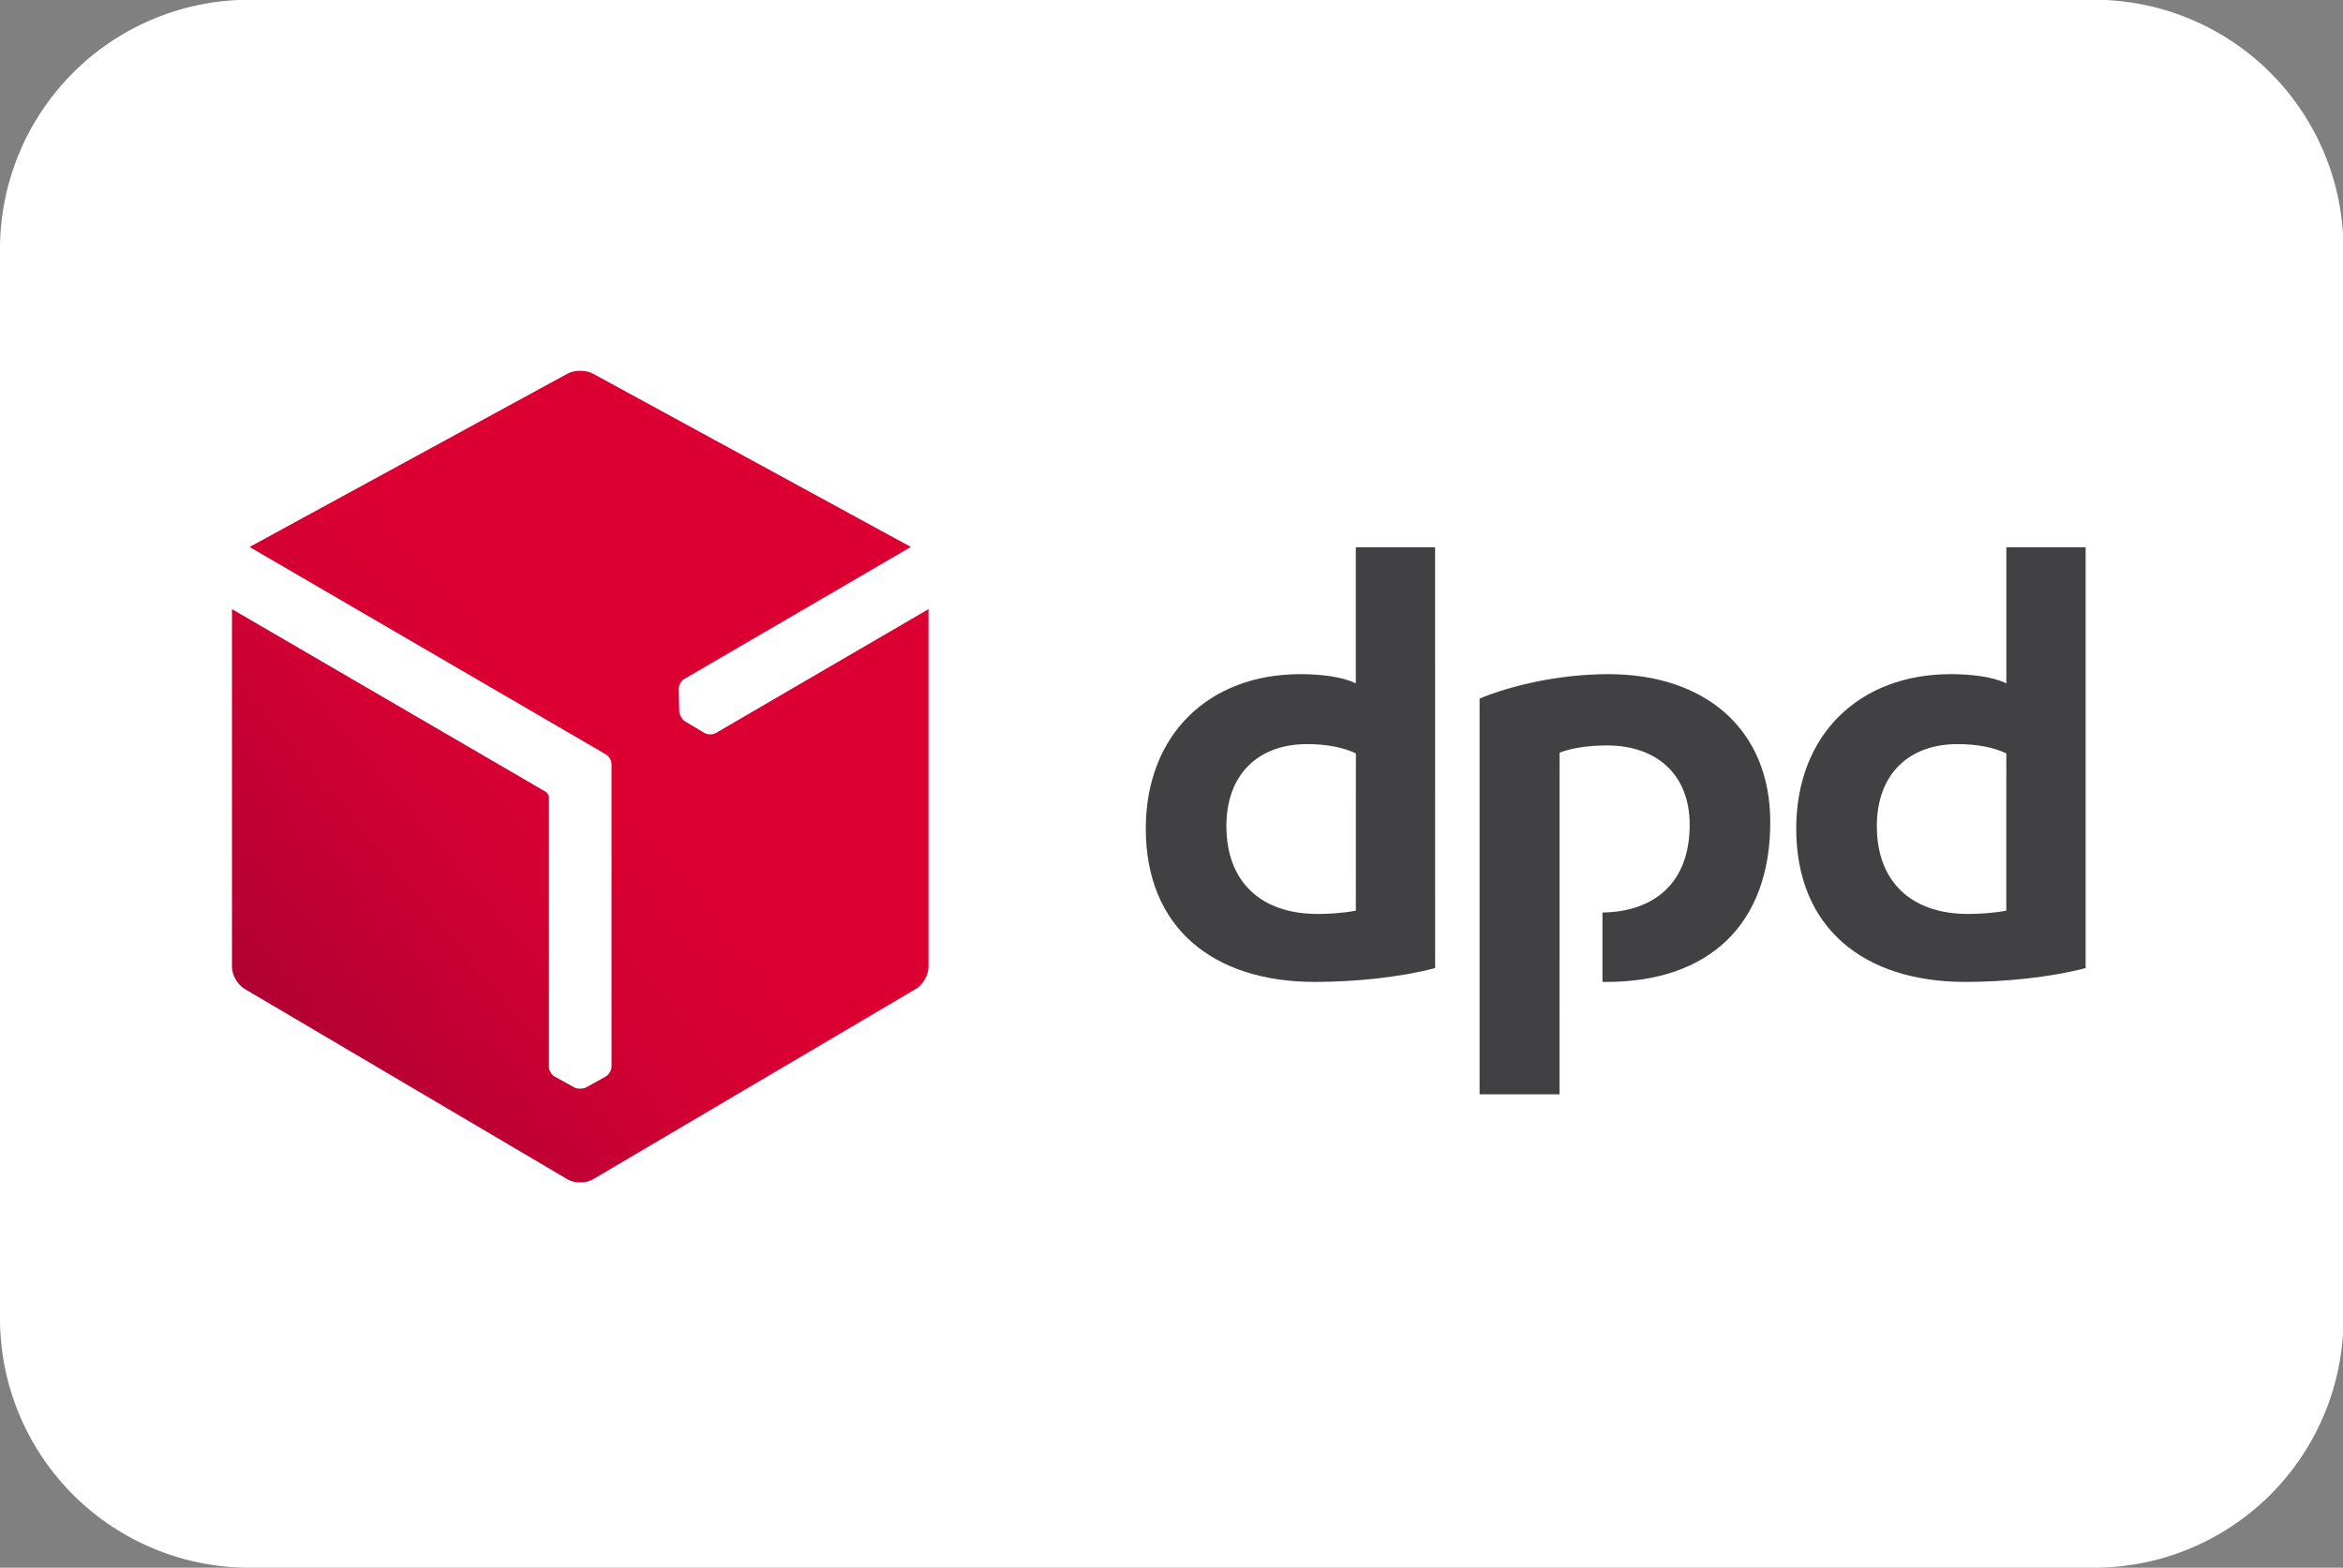
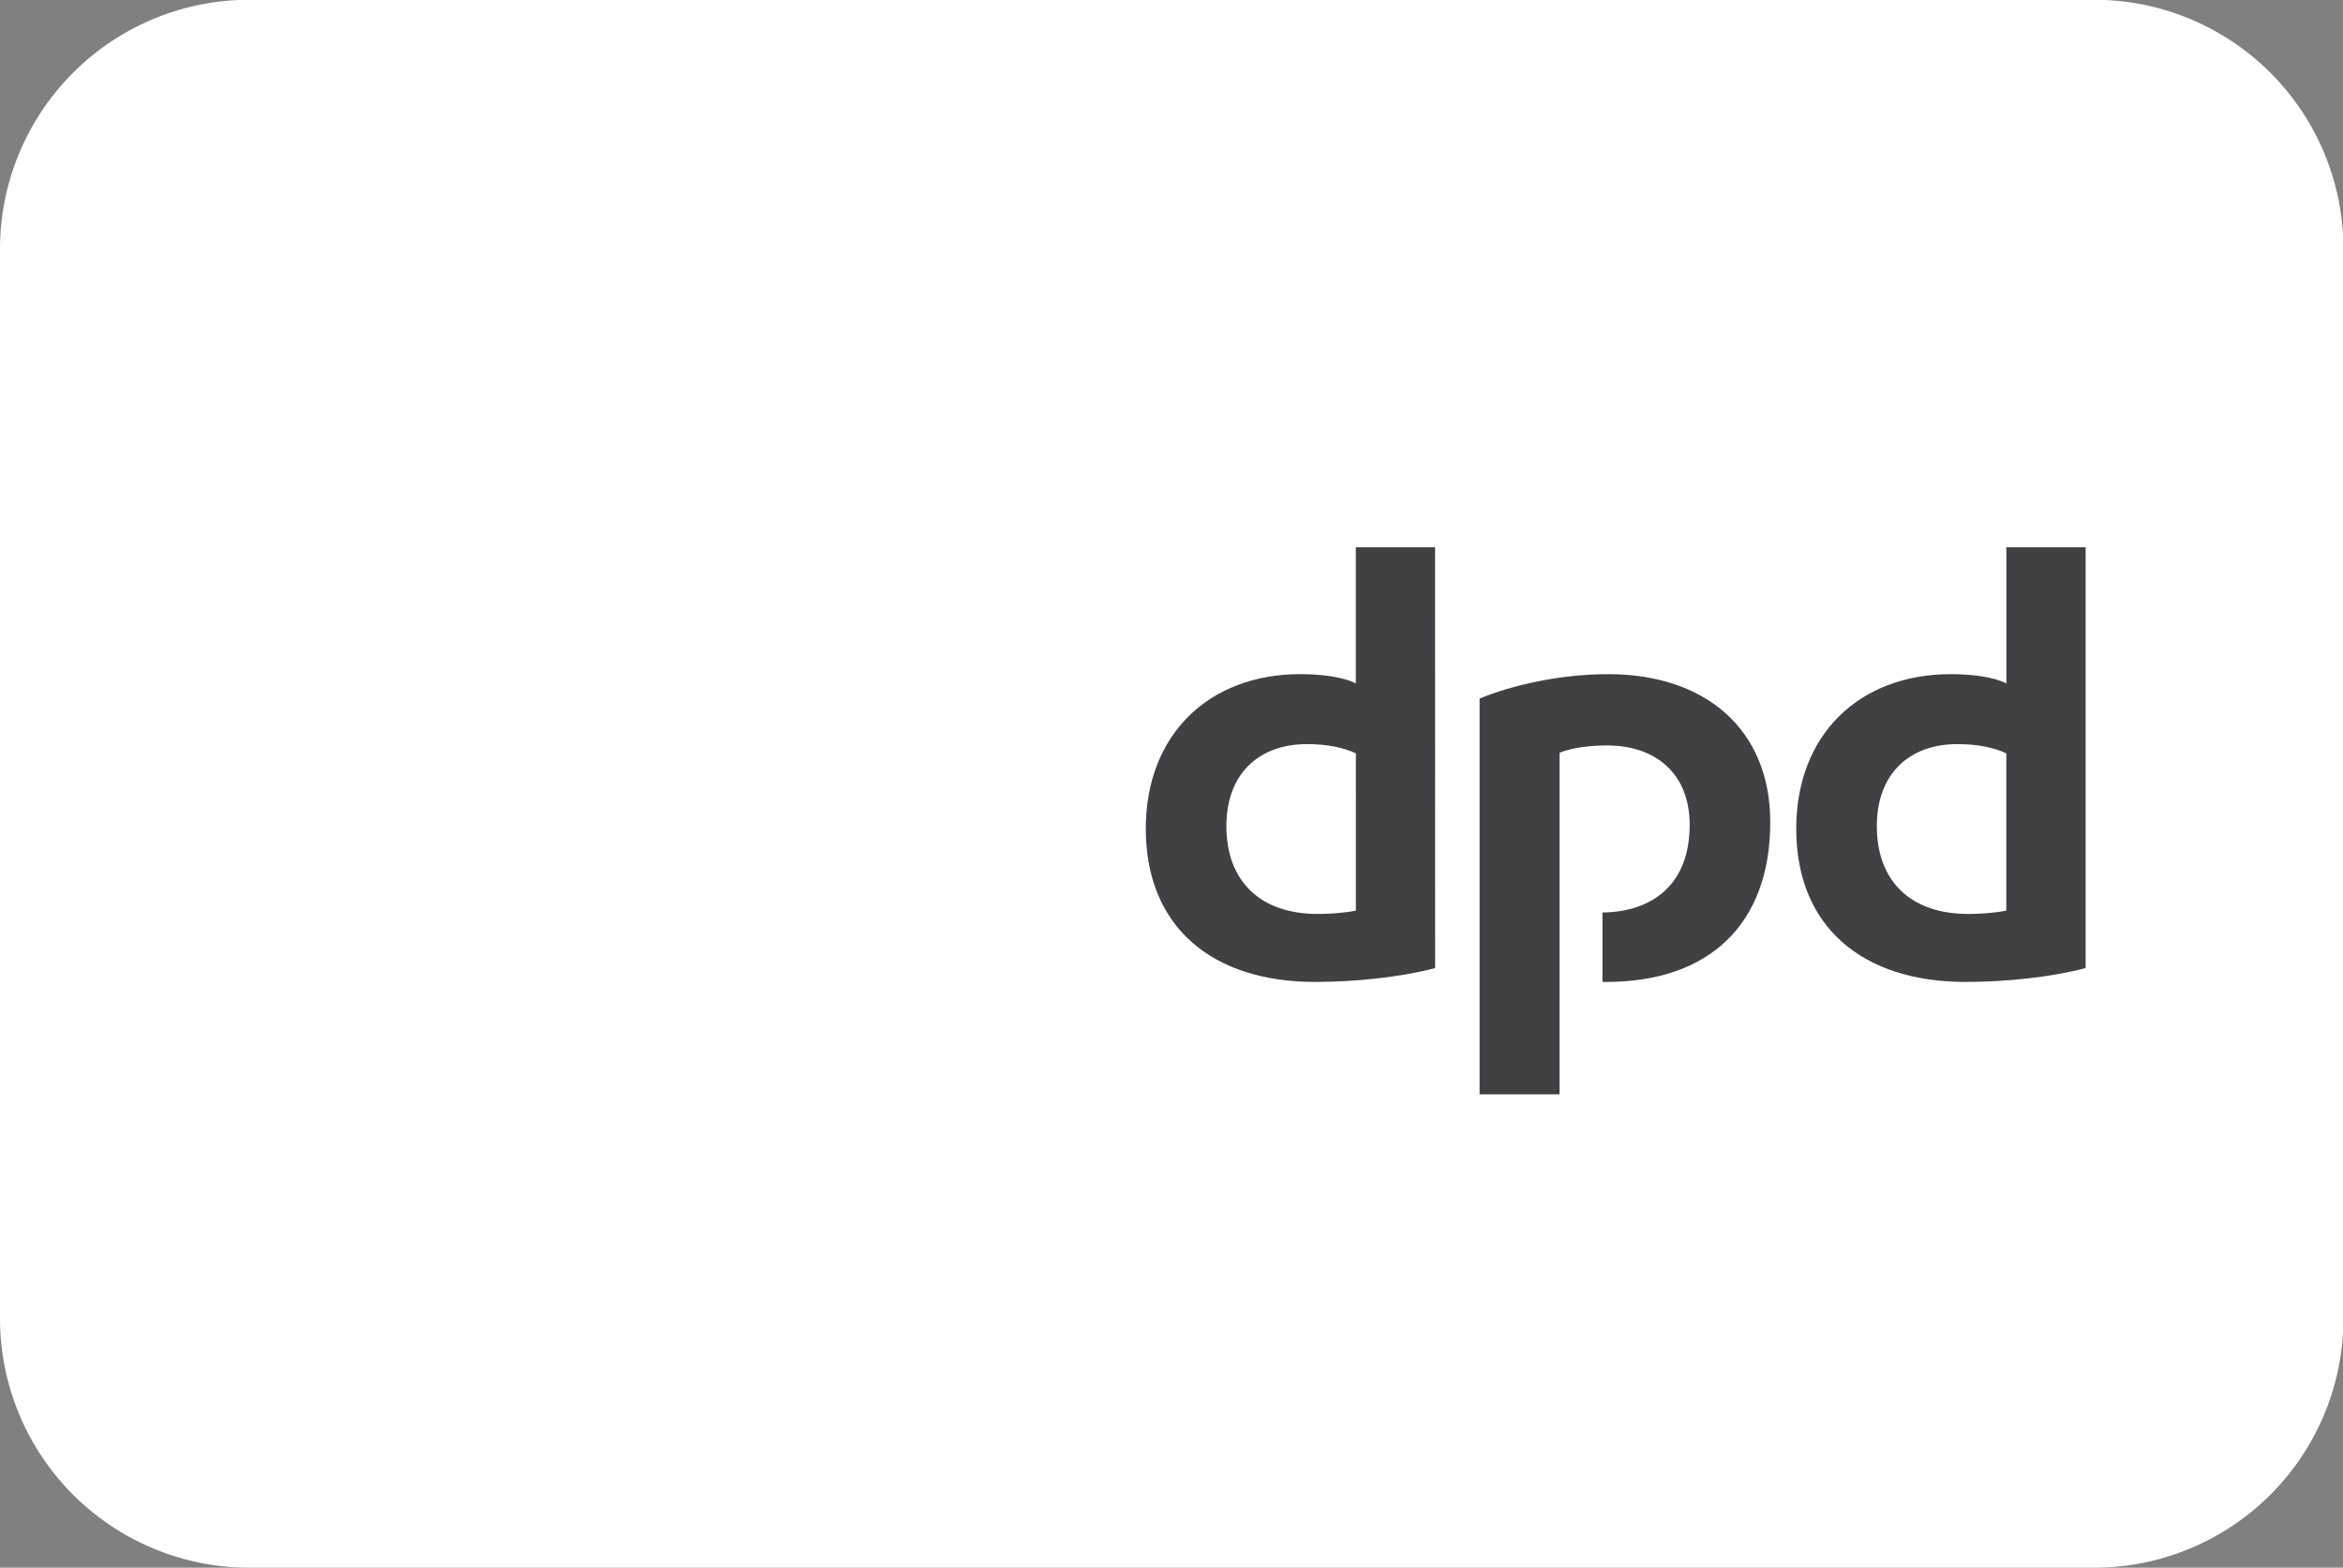
<svg xmlns="http://www.w3.org/2000/svg" width="101.2" height="67.71" version="1.1" viewBox="0 0 101.2 67.71">
  <rect x="0" y="0" width="101.2" height="67.71" fill="#808080" stroke="none" />
  <defs>
    <linearGradient id="a" x1="366.8" x2="736.3" y1="-291.9" y2="18.15" gradientTransform="matrix(.229 0 0 -.229 .386 397)" gradientUnits="userSpaceOnUse">
      <stop stop-color="#A90034" offset="0" />
      <stop stop-color="#b03" offset=".272" />
      <stop stop-color="#D30032" offset=".723" />
      <stop stop-color="#DC0032" offset="1" />
    </linearGradient>
  </defs>
  <g transform="translate(-1579,-2669)" data-name="Gruppe 1535">
    <path transform="translate(1579,2669)" d="m90.48 67.71h-79.74a10.77 10.77 0 0 1-10.74-10.74v-46.24a10.77 10.77 0 0 1 10.74-10.74h79.74a10.77 10.77 0 0 1 10.74 10.74v46.24a10.77 10.77 0 0 1-10.74 10.74" fill="#fff" data-name="Pfad 40393" />
  </g>
  <g transform="matrix(.18 0 0 .18 -5.027 -37.73)">
    <path d="m372.3 441.9c-8.398 2.223-19.34 3.323-28.85 3.323-24.41 0-40.58-12.99-40.58-36.77 0-22.5 15.06-37.08 37.09-37.08 4.912 0 10.14 0.625 13.31 2.216v-32.67h19.02zm-19.02-51.52c-3.013-1.426-6.974-2.219-11.74-2.219-11.56 0-19.33 7.136-19.33 19.66 0 13.48 8.399 21.09 21.87 21.09 2.379 0 6.023-0.163 9.196-0.793zm175.1 51.52c-8.406 2.223-19.34 3.323-28.85 3.323-24.41 0-40.58-12.99-40.58-36.77 0-22.5 15.06-37.08 37.1-37.08 4.913 0 10.14 0.625 13.32 2.216v-32.67h19.02v101zm-19.02-51.52c-3.016-1.426-6.979-2.219-11.73-2.219-11.57 0-19.34 7.136-19.34 19.66 0 13.48 8.399 21.09 21.87 21.09 2.375 0 6.023-0.163 9.195-0.793zm-107.2-0.156c3.168-1.271 7.6-1.742 11.4-1.742 11.73 0 19.82 6.814 19.82 19.02 0 14.39-8.955 20.9-20.93 21.07v16.64c0.314 0 0.634 0.011 0.957 0.011 24.56 0 39.31-13.78 39.31-38.35 0-22.35-15.69-35.5-38.84-35.5-11.73 0-23.3 2.695-30.91 5.862v94.95h19.18z" fill="#414042" />
-     <path d="m199.7 385.5c-0.787 0.459-2.021 0.423-2.789-0.052l-4.522-2.688c-0.368-0.228-0.706-0.593-0.961-1.032-0.015-0.025-0.03-0.051-0.045-0.077-0.289-0.471-0.453-0.968-0.47-1.424l-0.115-5.272c-0.034-0.888 0.552-1.971 1.342-2.432l54.36-31.67-76.28-41.58c-0.84-0.466-1.948-0.691-3.057-0.693-1.11-2e-3 -2.22 0.229-3.061 0.693l-76.29 41.58 85.46 49.75c0.792 0.433 1.394 1.461 1.394 2.389v72.58c0 0.911-0.652 1.958-1.45 2.384l-4.599 2.554c-0.382 0.203-0.868 0.312-1.376 0.312h-0.088c-0.552 0.013-1.065-0.096-1.467-0.312l-4.614-2.555c-0.784-0.417-1.425-1.469-1.425-2.383l1e-3 -64.7c-0.041-0.474-0.388-1.052-0.768-1.27l-75.29-43.83v85.85c-1e-3 1.921 1.354 4.291 3.014 5.262l77.54 45.73c0.829 0.486 1.921 0.728 3.012 0.724 1.092-3e-3 2.184-0.231 3.011-0.723l77.56-45.73c1.654-0.981 3.005-3.338 3.003-5.262v-85.85z" fill="url(#a)" />
  </g>
</svg>